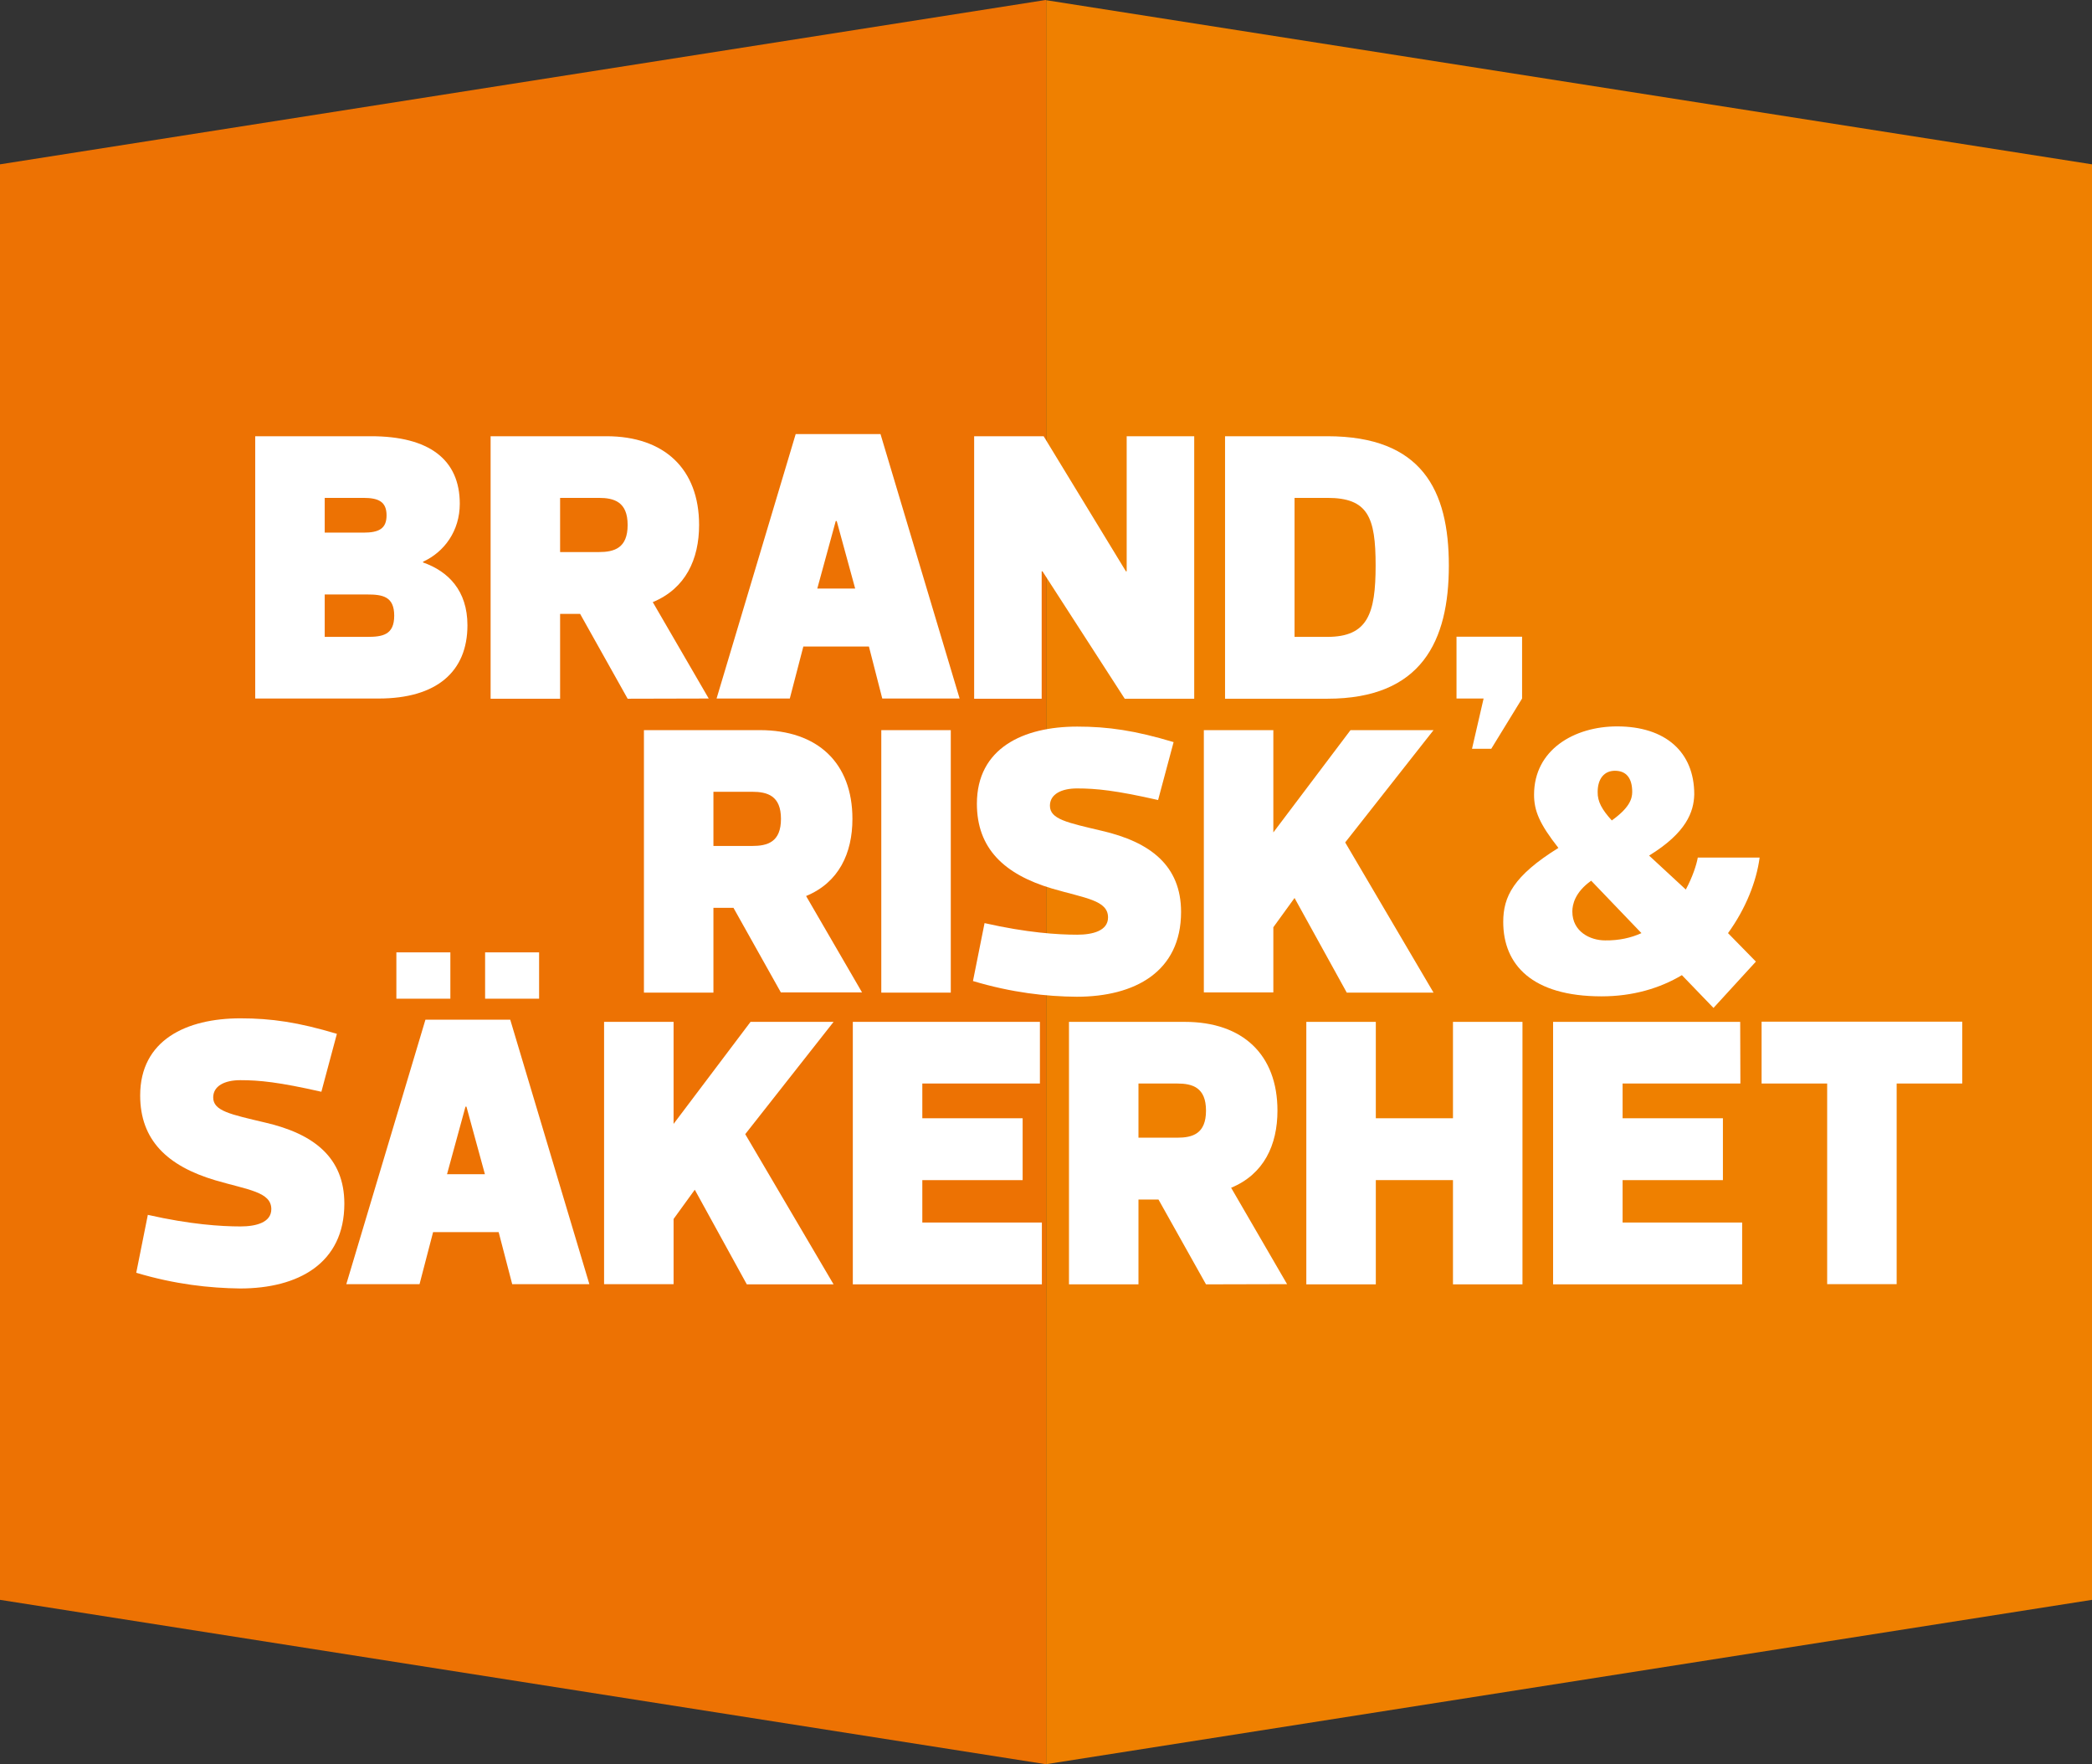
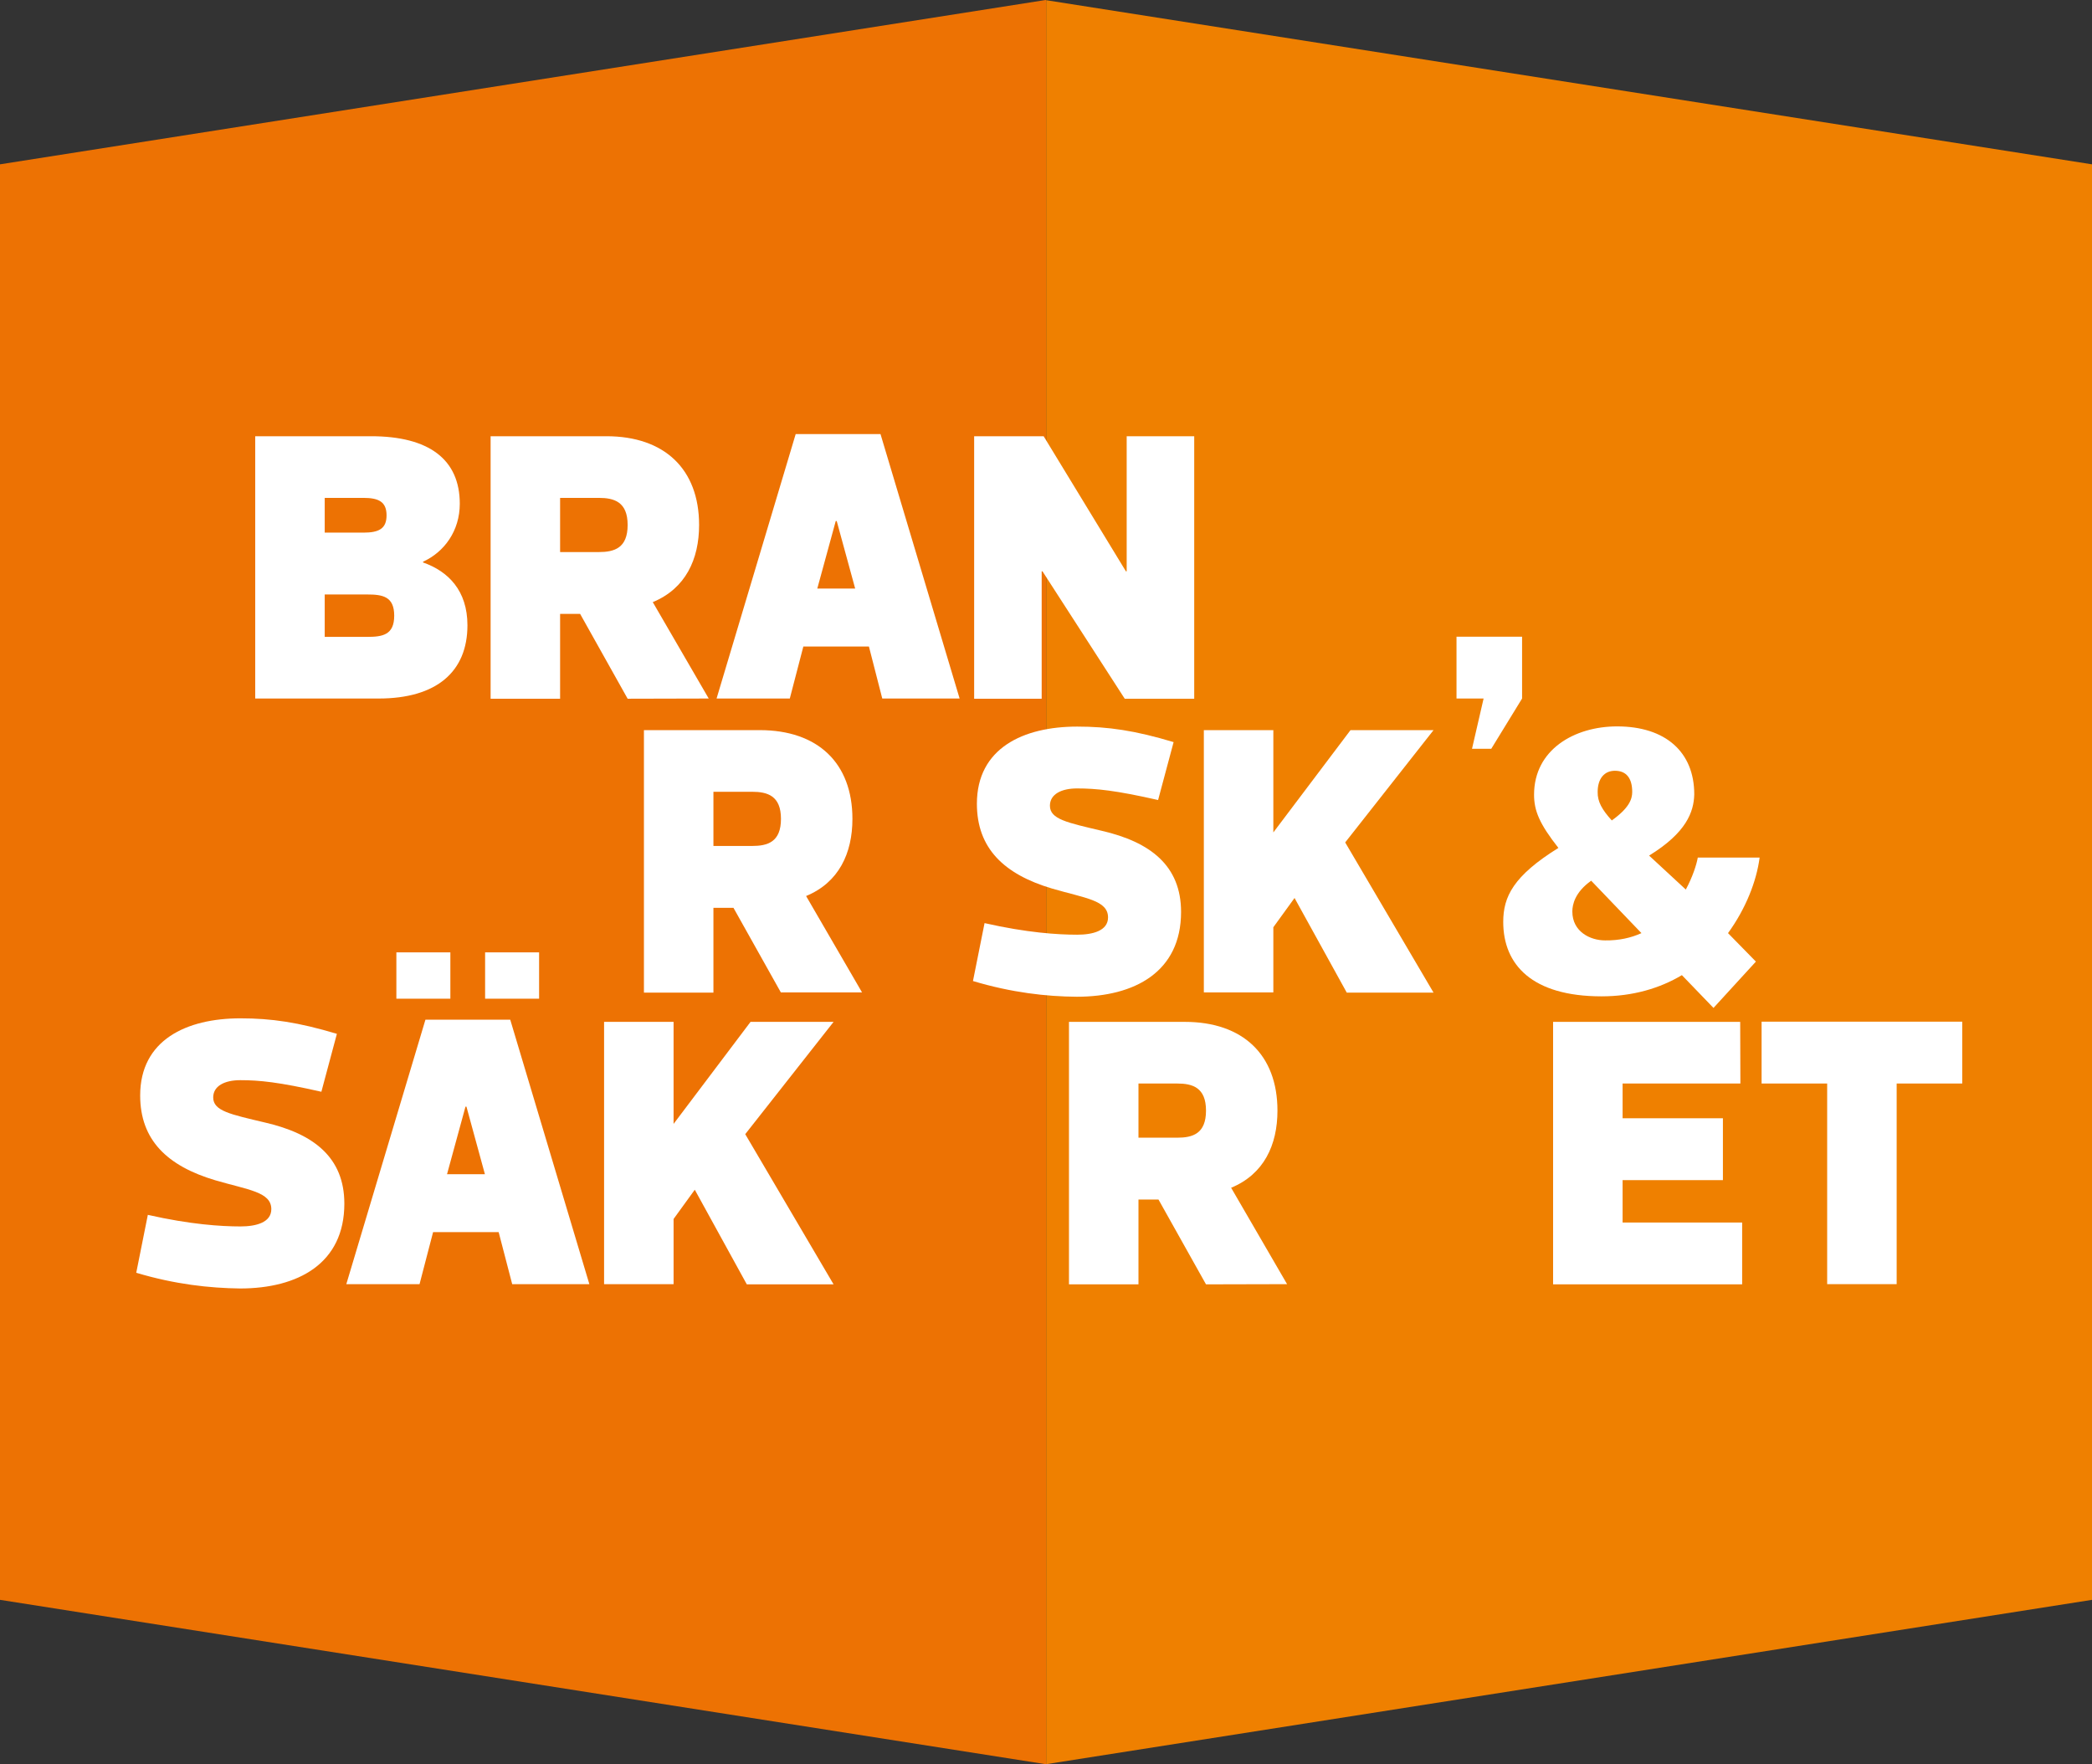
<svg xmlns="http://www.w3.org/2000/svg" version="1.1" id="Lager_1" x="0px" y="0px" viewBox="0 0 1065.6 898.6" style="enable-background:new 0 0 1065.6 898.6;" xml:space="preserve">
  <rect x="0" y="0" width="1065.6" height="898.6" fill="#333333" stroke="none" />
  <style type="text/css"> .st0{fill:#ED7203;} .st1{fill:#EF8000;} .st2{fill:#FFFFFF;} </style>
  <polygon class="st0" points="532.6,0 0,83.7 0,104 0,794.6 0,814.9 532.6,898.6 532.9,898.6 532.9,0.1 " />
  <polygon class="st1" points="1065.6,794.6 1065.6,104 1065.6,83.7 532.9,0.1 532.9,898.6 1065.6,814.9 " />
  <g>
    <g>
      <path class="st2" d="M69.4,648.3l5.9-29.5c21.6,4.9,37.3,5.9,47.2,5.9c7.9,0,15.7-2,15.7-8.8c0-8.8-11.8-9.8-28.5-14.7 c-24.6-7.3-38.3-20.6-38.3-43.2c0-28.3,23.6-39.3,51.1-39.3c15.7,0,29.5,2,49.1,7.9l-7.9,29.5c-21.6-4.9-31.5-5.9-41.3-5.9 c-7.9,0-13.8,2.9-13.8,8.8c0,6.9,8.8,8.6,26.5,12.8c24.6,5.7,40.3,17.7,40.3,41.3c0,30.5-23.6,43.2-53.1,43.2 C106.7,656.1,89.1,654.2,69.4,648.3z" />
      <path class="st2" d="M254,627.6h-33.4l-6.9,26.5h-37.3l40.3-134.7h43.2l40.3,134.7h-39.3L254,627.6z M237.1,563.7l-9.4,34.4H247 l-9.4-34.4H237.1z" />
      <path class="st2" d="M343,572.6l39.3-52.1h42.3l-45,57.2l45,76.5h-44.2L353.9,606l-10.8,14.9v33.2h-35.4V520.5h35.4v52.1H343z" />
-       <path class="st2" d="M529.8,551.9h-60v17.7h51.1v31.5h-51.1v21.6h60.9v31.5h-96.3V520.5h95.3v31.4H529.8z" />
      <path class="st2" d="M614.3,654.2L590.1,611h-10.2v43.2h-35.4V520.5h59c29.5,0,47.2,16.7,47.2,45.2c0,17.5-6.9,32.4-23.6,39.3 l28.5,49.1L614.3,654.2L614.3,654.2z M579.9,579.5h19.7c7.9,0,14.7-2,14.7-13.8c0-11.8-6.9-13.8-14.7-13.8h-19.7V579.5z" />
-       <path class="st2" d="M665.4,654.2V520.5h35.4v49.1h39.3v-49.1h35.4v133.7h-35.4v-53.1h-39.3v53.1H665.4z" />
      <path class="st2" d="M886.5,551.9h-60v17.7h51.1v31.5h-51.1v21.6h60.9v31.5h-96.3V520.5h95.3L886.5,551.9L886.5,551.9z" />
      <path class="st2" d="M966.1,551.9v102.2h-35.4V551.9h-33.4v-31.5h102.2v31.5H966.1z" />
    </g>
    <rect x="201.9" y="485.1" class="st2" width="27.5" height="23.6" />
    <rect x="247.1" y="485.1" class="st2" width="27.5" height="23.6" />
  </g>
  <g>
    <path class="st2" d="M215.5,286.5c12.8,4.5,22.6,14.3,22.6,32c0,23.6-15.7,37.3-45.2,37.3H130V222.2h59c29.5,0,45.2,11.8,45.2,34.4 c0,13.8-7.9,24.6-18.7,29.5V286.5z M185.1,253.6h-19.7v17.7h19.7c7.9,0,11.8-2,11.8-8.8C196.9,255.6,192.9,253.6,185.1,253.6z M165.4,302.8v21.6H187c7.9,0,13.8-1,13.8-10.8s-5.9-10.8-13.8-10.8L165.4,302.8L165.4,302.8z" />
    <path class="st2" d="M319.7,355.9l-24.2-43.2h-10.2v43.2h-35.4V222.2h59c29.5,0,47.2,16.7,47.2,45.2c0,17.5-6.9,32.4-23.6,39.3 l28.5,49.1L319.7,355.9L319.7,355.9z M285.3,281.2H305c7.9,0,14.7-2,14.7-13.8s-6.9-13.8-14.7-13.8h-19.7V281.2z" />
    <path class="st2" d="M442.6,329.3h-33.4l-6.9,26.5H365l40.3-134.7h43.2l40.3,134.7h-39.4L442.6,329.3z M425.7,265.4l-9.4,34.4h19.3 l-9.4-34.4H425.7z" />
    <path class="st2" d="M496.2,355.9V222.2h35.4l41.9,68.8h0.4v-68.8h34.4v133.7h-35.4L531,291h-0.4v64.9L496.2,355.9L496.2,355.9z" />
-     <path class="st2" d="M624,355.9V222.2h52.1c48.2,0,61.9,27.5,61.9,65.9c0,38.3-13.8,67.8-61.9,67.8H624z M676.1,324.4 c20.6,0,24.6-11.8,24.6-36.4s-3.9-34.4-24.6-34.4h-16.7v70.8H676.1z" />
    <path class="st2" d="M749.8,381.4l5.9-25.6c-4.5,0-9.2,0-13.8,0v-31.5h33.4v31.5l-15.7,25.6H749.8z" />
  </g>
  <g>
    <path class="st2" d="M397.8,505.6l-24.2-43.2h-10.2v43.2H328V371.9h59c29.5,0,47.2,16.7,47.2,45.2c0,17.5-6.9,32.4-23.6,39.3 l28.5,49.1h-41.3V505.6z M363.4,430.9h19.7c7.9,0,14.7-2,14.7-13.8s-6.9-13.8-14.7-13.8h-19.7V430.9z" />
-     <path class="st2" d="M448.9,505.6V371.9h35.4v133.7H448.9z" />
    <path class="st2" d="M495.6,499.7l5.9-29.5c21.6,4.9,37.3,5.9,47.2,5.9c7.9,0,15.7-2,15.7-8.8c0-8.8-11.8-9.8-28.5-14.7 c-24.6-7.3-38.3-20.6-38.3-43.2c0-28.3,23.6-39.3,51.1-39.3c15.7,0,29.5,2,49.1,7.9l-7.9,29.5c-21.6-4.9-31.5-5.9-41.3-5.9 c-7.9,0-13.8,2.9-13.8,8.8c0,6.9,8.8,8.6,26.5,12.8c24.6,5.7,40.3,17.7,40.3,41.3c0,30.5-23.6,43.2-53.1,43.2 C533,507.6,515.3,505.6,495.6,499.7z" />
    <path class="st2" d="M648.6,424l39.3-52.1h42.3l-45,57.2l45,76.5H686l-26.6-48.2l-10.8,14.9v33.2h-35.4V371.9h35.4V424z" />
    <path class="st2" d="M840,435.8l18.7,17.3c3.5-6.5,5.5-12.8,6.1-16.3h31.5c-1.6,12.2-7.1,26.1-16.1,38.5l14.2,14.5l-21.6,23.6 l-16.1-16.7c-11.2,6.7-25,10.8-40.9,10.8c-35.4,0-50.1-16.1-50.1-37.9c0-12.8,5.1-23.4,28.1-37.7c-9.6-12.2-12.4-18.9-12.4-27.1 c0-23,20.6-34.8,42.3-34.8c24.6,0,39.3,13,39.3,34.6C862.8,413.6,858.9,424.2,840,435.8z M836.1,475.3l-25.6-26.7 c-8.3,5.9-9.6,12.2-9.6,15.7c0,10.2,9,14.7,16.7,14.7C824.7,479.1,830.8,477.7,836.1,475.3z M821,417.9 c8.8-6.3,10.4-10.8,10.4-14.5c0-6.9-2.9-10.8-8.8-10.8c-5.5,0-8.8,4.1-8.8,10.8C813.7,408.3,816,412.4,821,417.9z" />
  </g>
</svg>